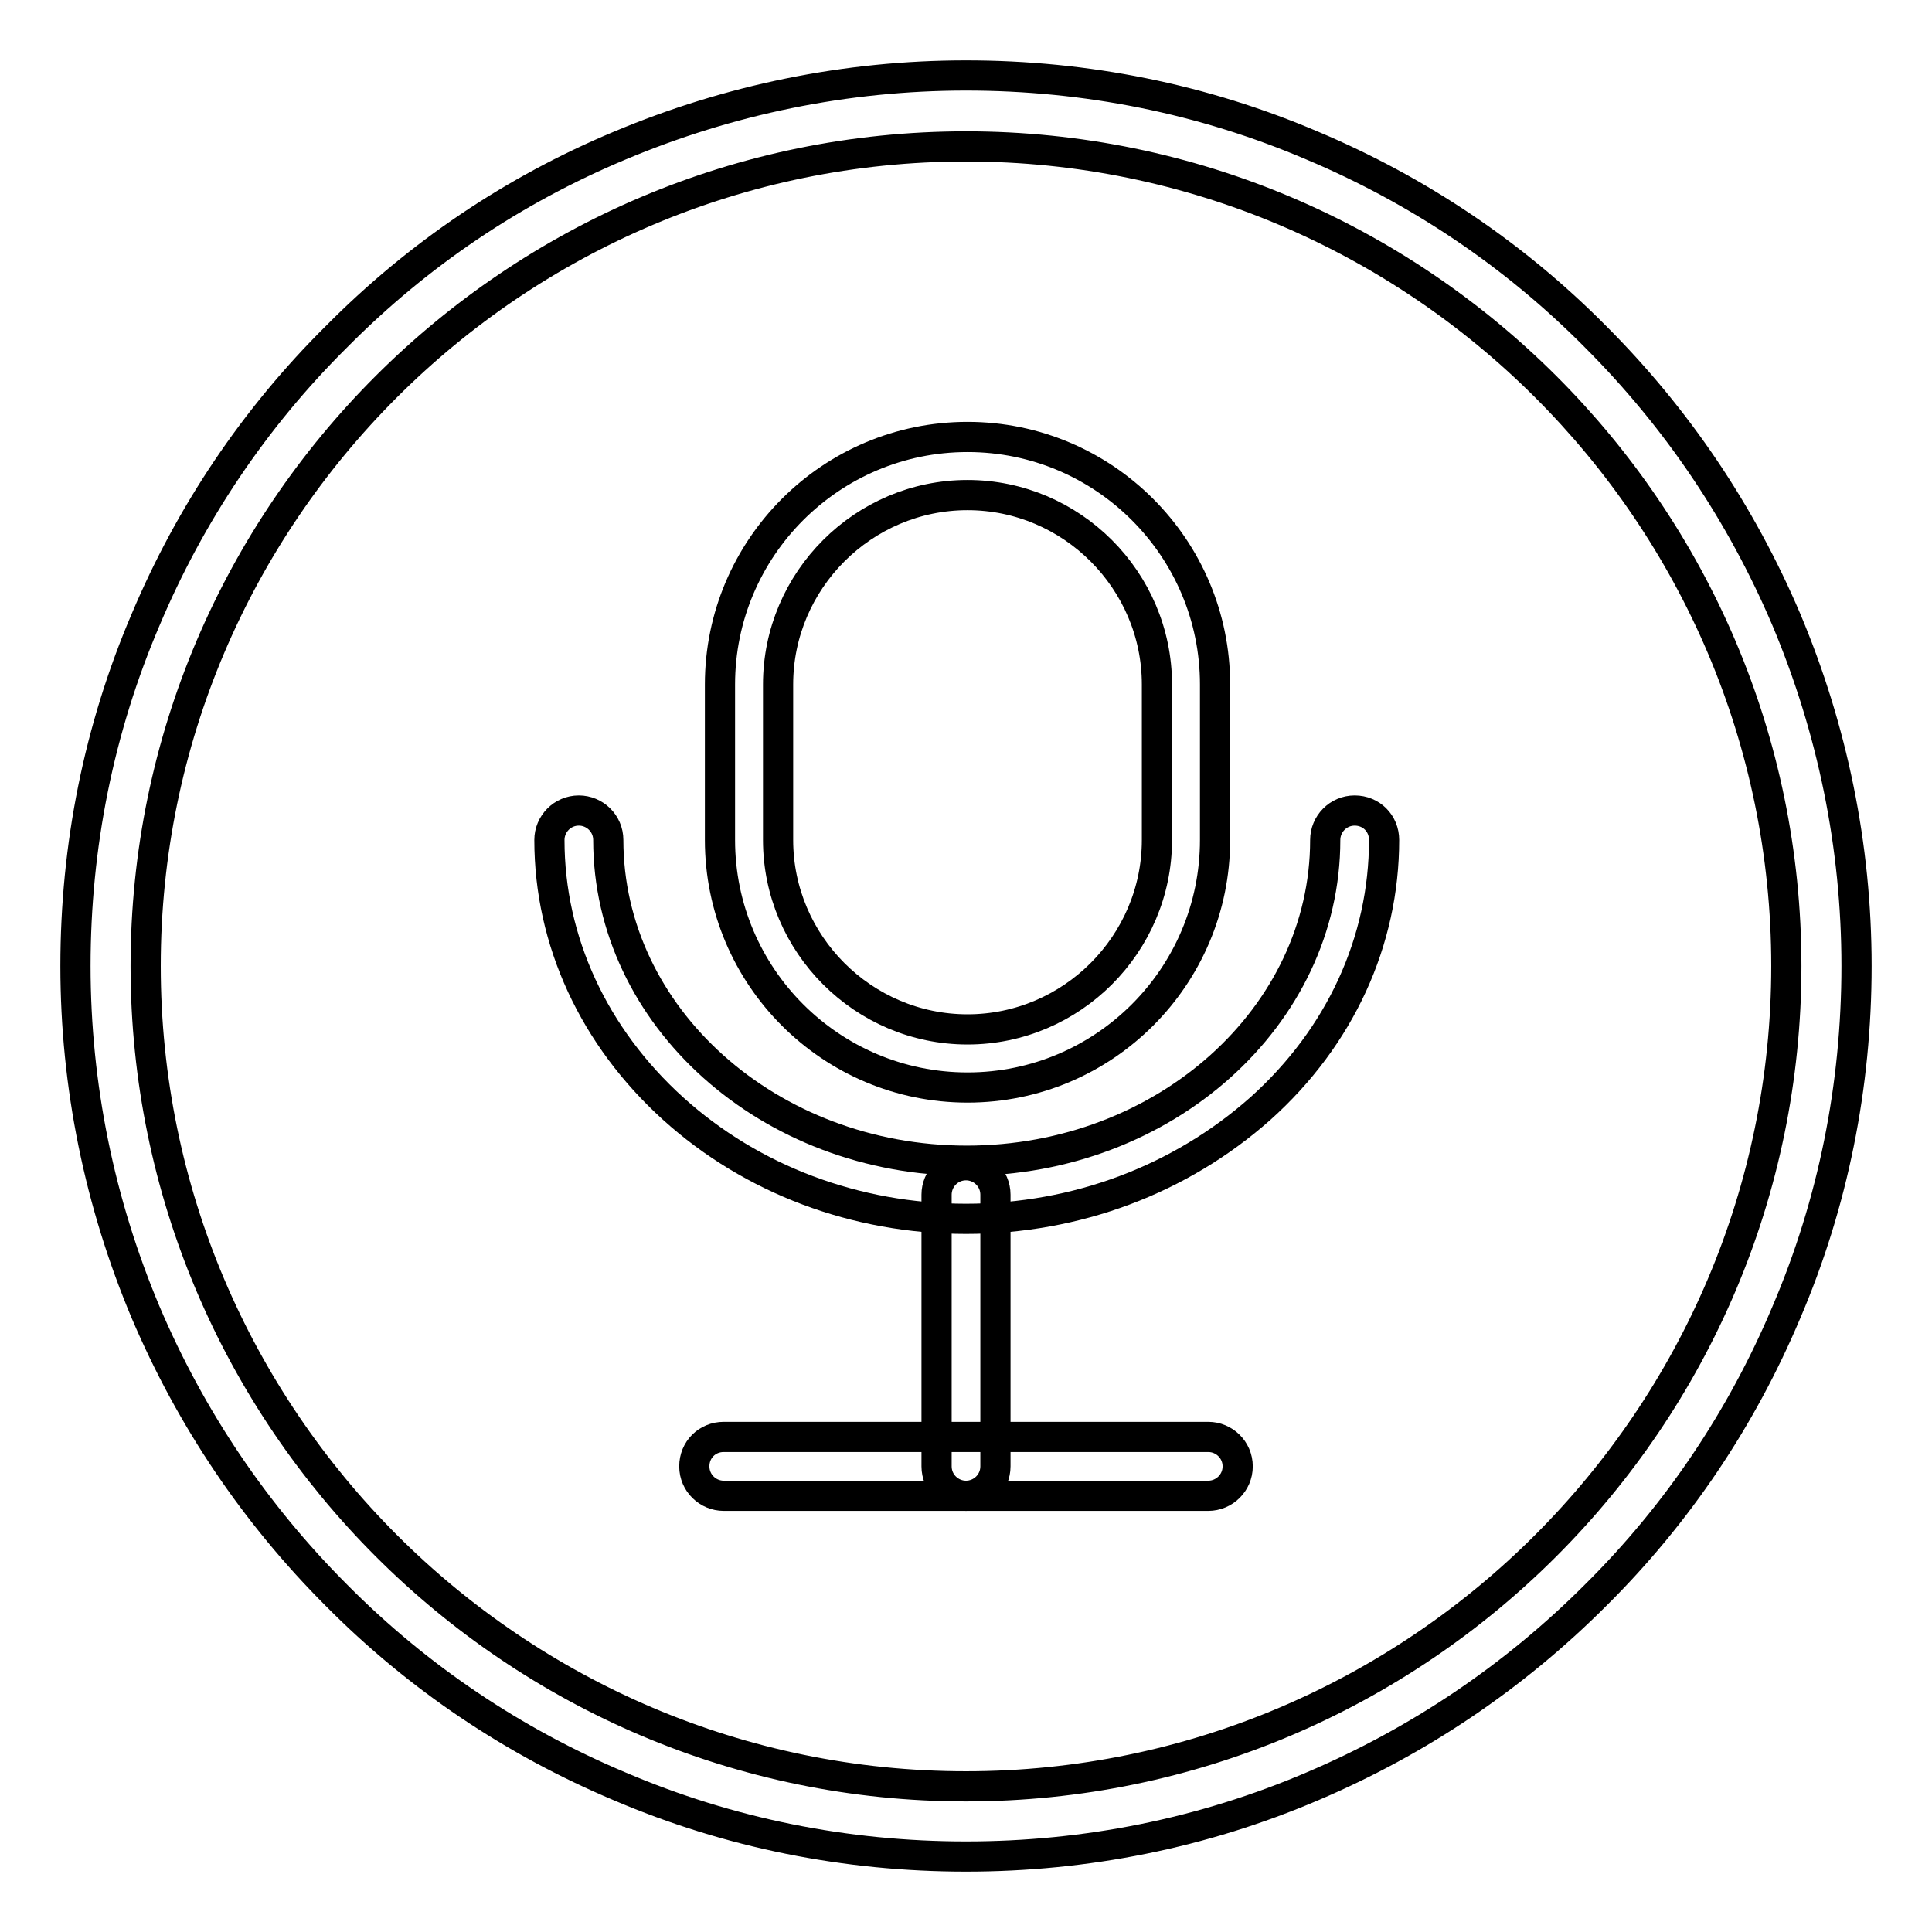
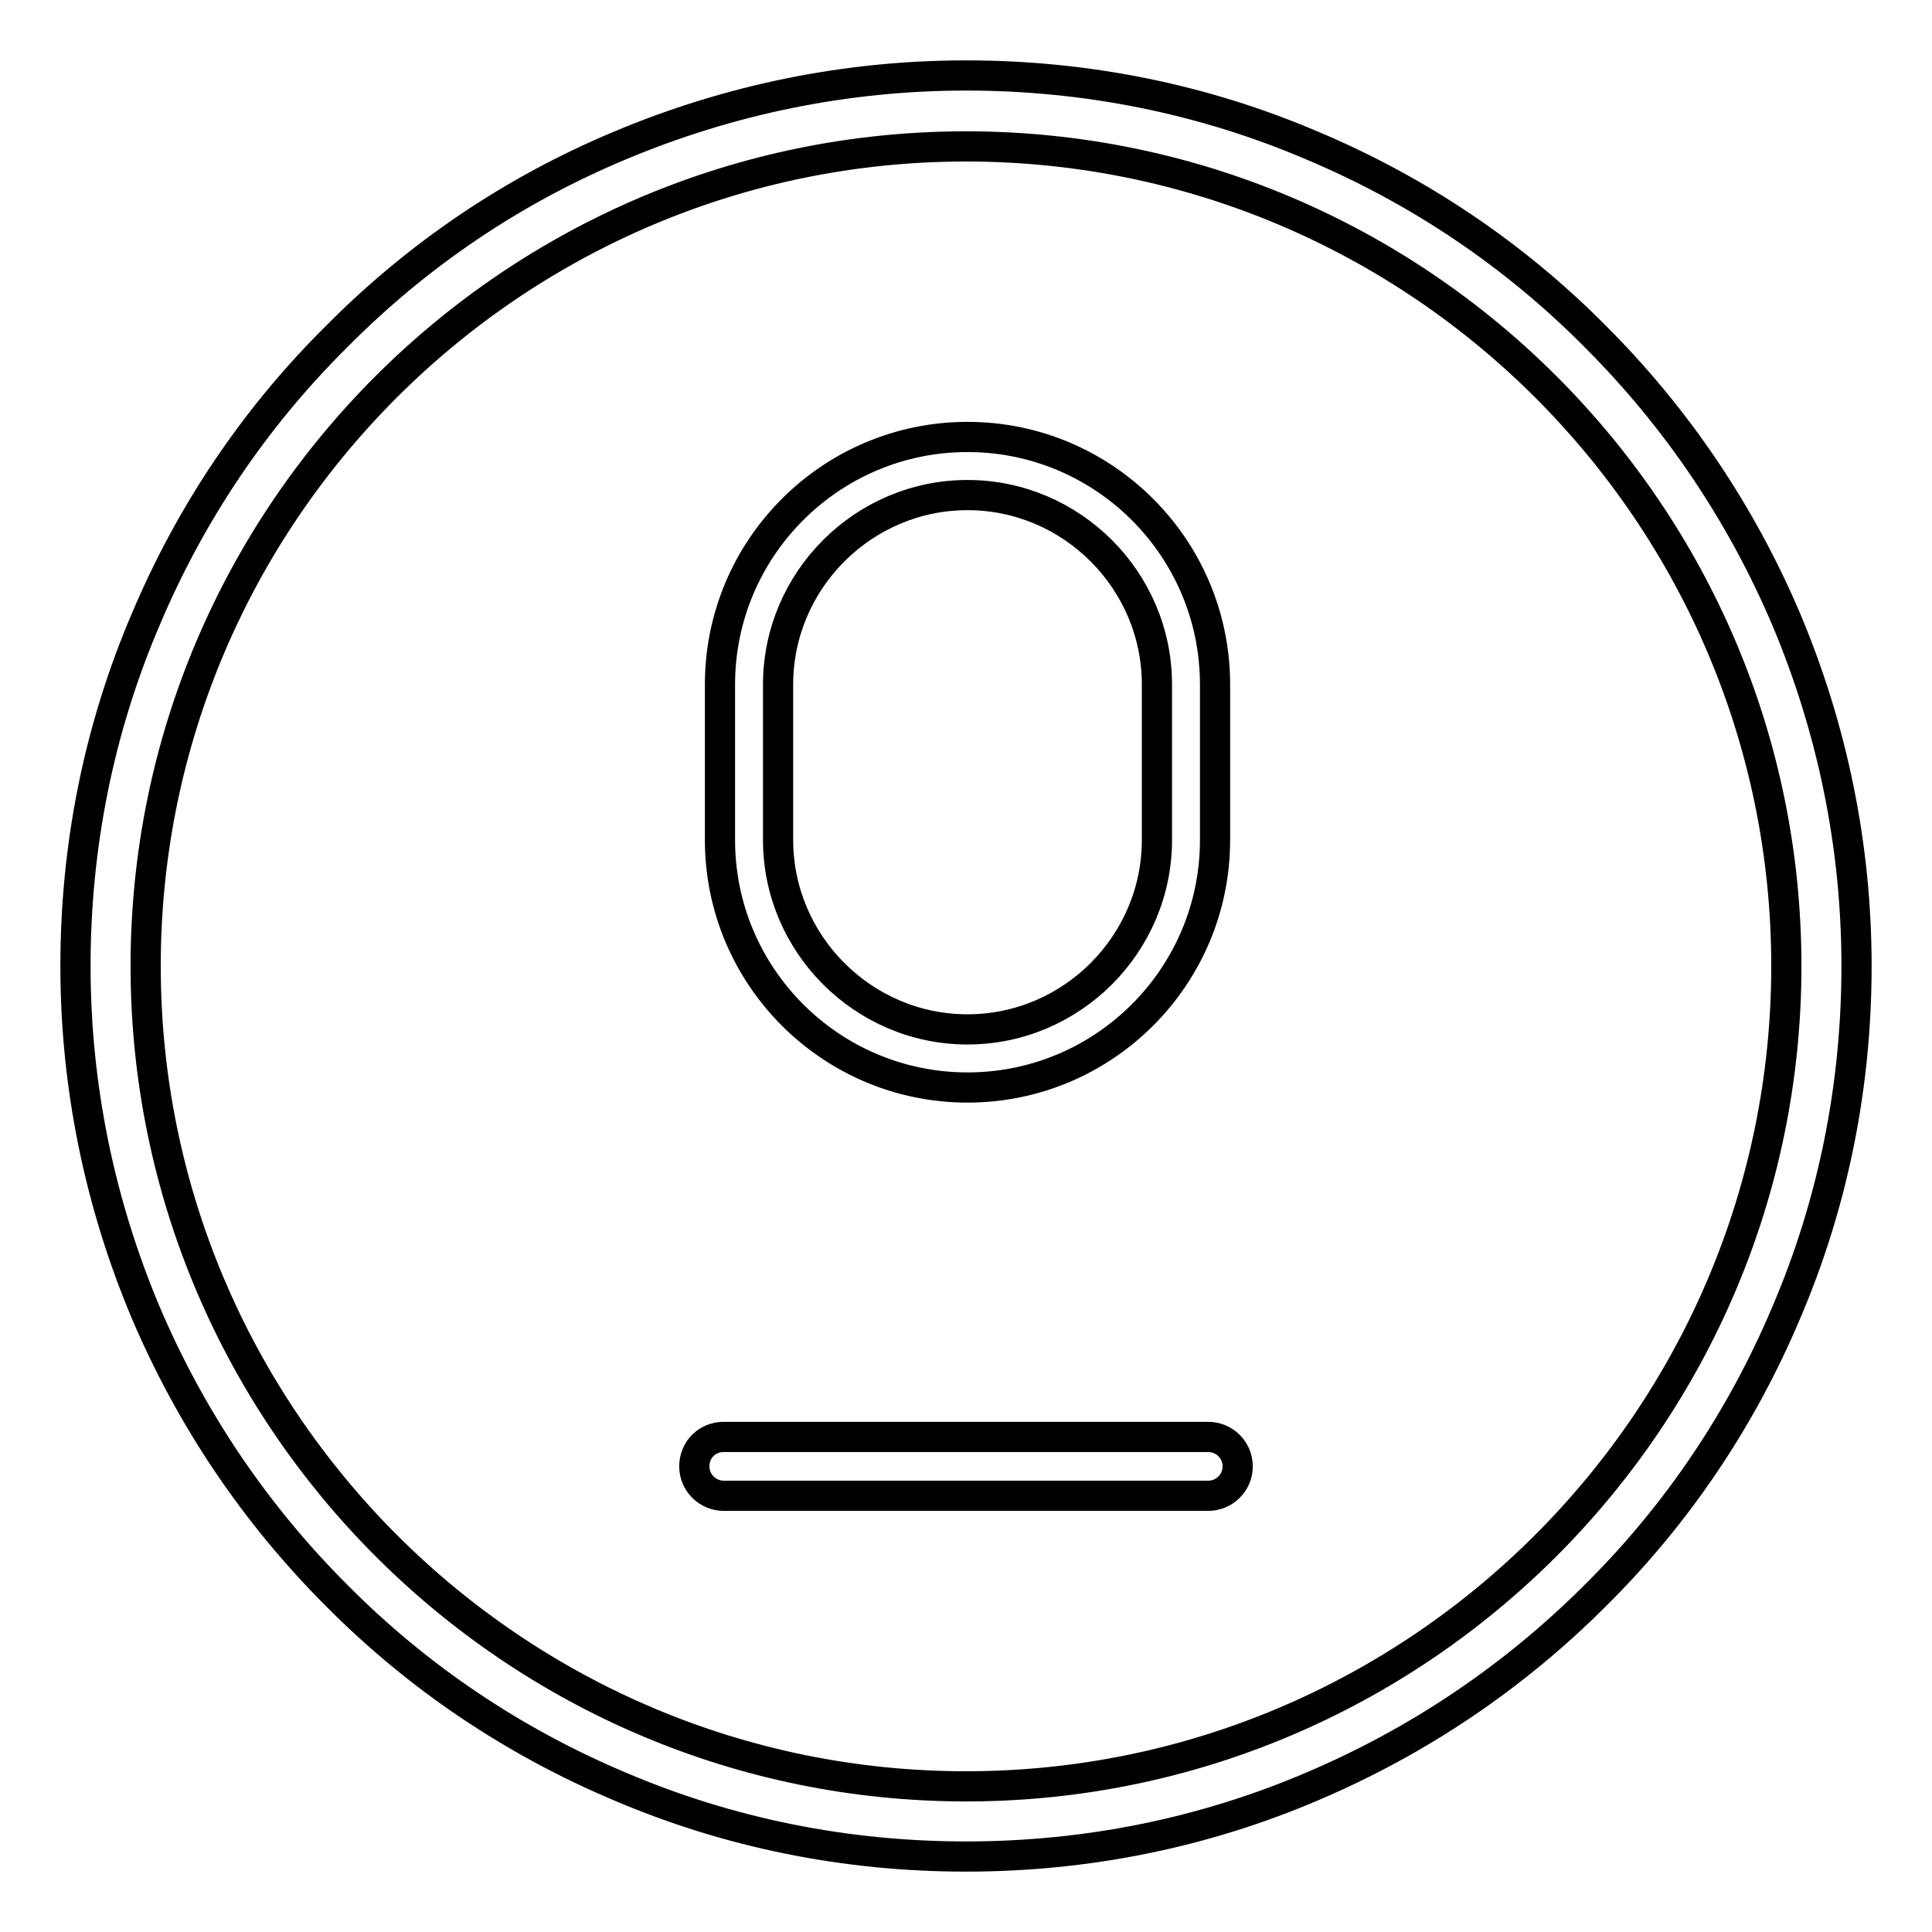
<svg xmlns="http://www.w3.org/2000/svg" version="1.1" x="0px" y="0px" viewBox="0 0 256 256" enable-background="new 0 0 256 256" xml:space="preserve">
  <g>
-     <path stroke-width="4" fill-opacity="0" stroke="#000000" d="M128,161.5c-14.6,0-28.4-5.2-38.8-14.6c-10.5-9.5-16.4-22.2-16.4-35.6c0-2.1,1.7-3.9,3.9-3.9 c2.1,0,3.9,1.7,3.9,3.9c0,23.4,21.3,42.5,47.5,42.5c26.2,0,47.5-19.1,47.5-42.5c0-2.1,1.7-3.9,3.9-3.9s3.9,1.7,3.9,3.9 c0,13.4-5.8,26.1-16.4,35.6C156.4,156.3,142.6,161.5,128,161.5L128,161.5z" />
-     <path stroke-width="4" fill-opacity="0" stroke="#000000" d="M128,198.2c-2.1,0-3.9-1.7-3.9-3.9v-36c0-2.1,1.7-3.9,3.9-3.9c2.1,0,3.9,1.7,3.9,3.9v36 C131.9,196.5,130.1,198.2,128,198.2z" />
    <path stroke-width="4" fill-opacity="0" stroke="#000000" d="M160.1,198.2H95.9c-2.1,0-3.9-1.7-3.9-3.9s1.7-3.9,3.9-3.9h64.2c2.1,0,3.9,1.7,3.9,3.9 S162.2,198.2,160.1,198.2z M128.2,144.1c-18.1,0-32.8-14.7-32.8-32.8V90.7c0-18.1,14.7-32.8,32.8-32.8c18.1,0,32.8,14.7,32.8,32.8 v20.6C161,129.4,146.3,144.1,128.2,144.1L128.2,144.1z M128.2,65.6c-13.8,0-25.1,11.3-25.1,25.1v20.6c0,13.8,11.3,25.1,25.1,25.1 c13.8,0,25.1-11.3,25.1-25.1V90.7C153.3,76.9,142,65.6,128.2,65.6z" />
    <path stroke-width="4" fill-opacity="0" stroke="#000000" d="M128,246c-15.9,0-31.4-3.1-45.9-9.3c-14-5.9-26.7-14.4-37.5-25.3c-10.8-10.8-19.3-23.4-25.3-37.5 c-6.1-14.5-9.3-30-9.3-45.9c0-15.9,3.1-31.4,9.3-45.9c5.9-14,14.4-26.7,25.3-37.5C55.4,33.7,68,25.2,82.1,19.3 c14.5-6.1,30-9.3,45.9-9.3c15.9,0,31.4,3.1,45.9,9.3c14,5.9,26.7,14.4,37.5,25.3c10.8,10.8,19.3,23.4,25.3,37.5 c6.1,14.5,9.3,30,9.3,45.9c0,15.9-3.1,31.4-9.3,45.9c-5.9,14-14.4,26.7-25.3,37.5c-10.8,10.8-23.4,19.3-37.5,25.3 C159.4,242.9,143.9,246,128,246L128,246z M128,19.4C68.1,19.4,19.3,68.1,19.3,128S68.1,236.7,128,236.7S236.7,187.9,236.7,128 S187.9,19.4,128,19.4z" />
  </g>
</svg>